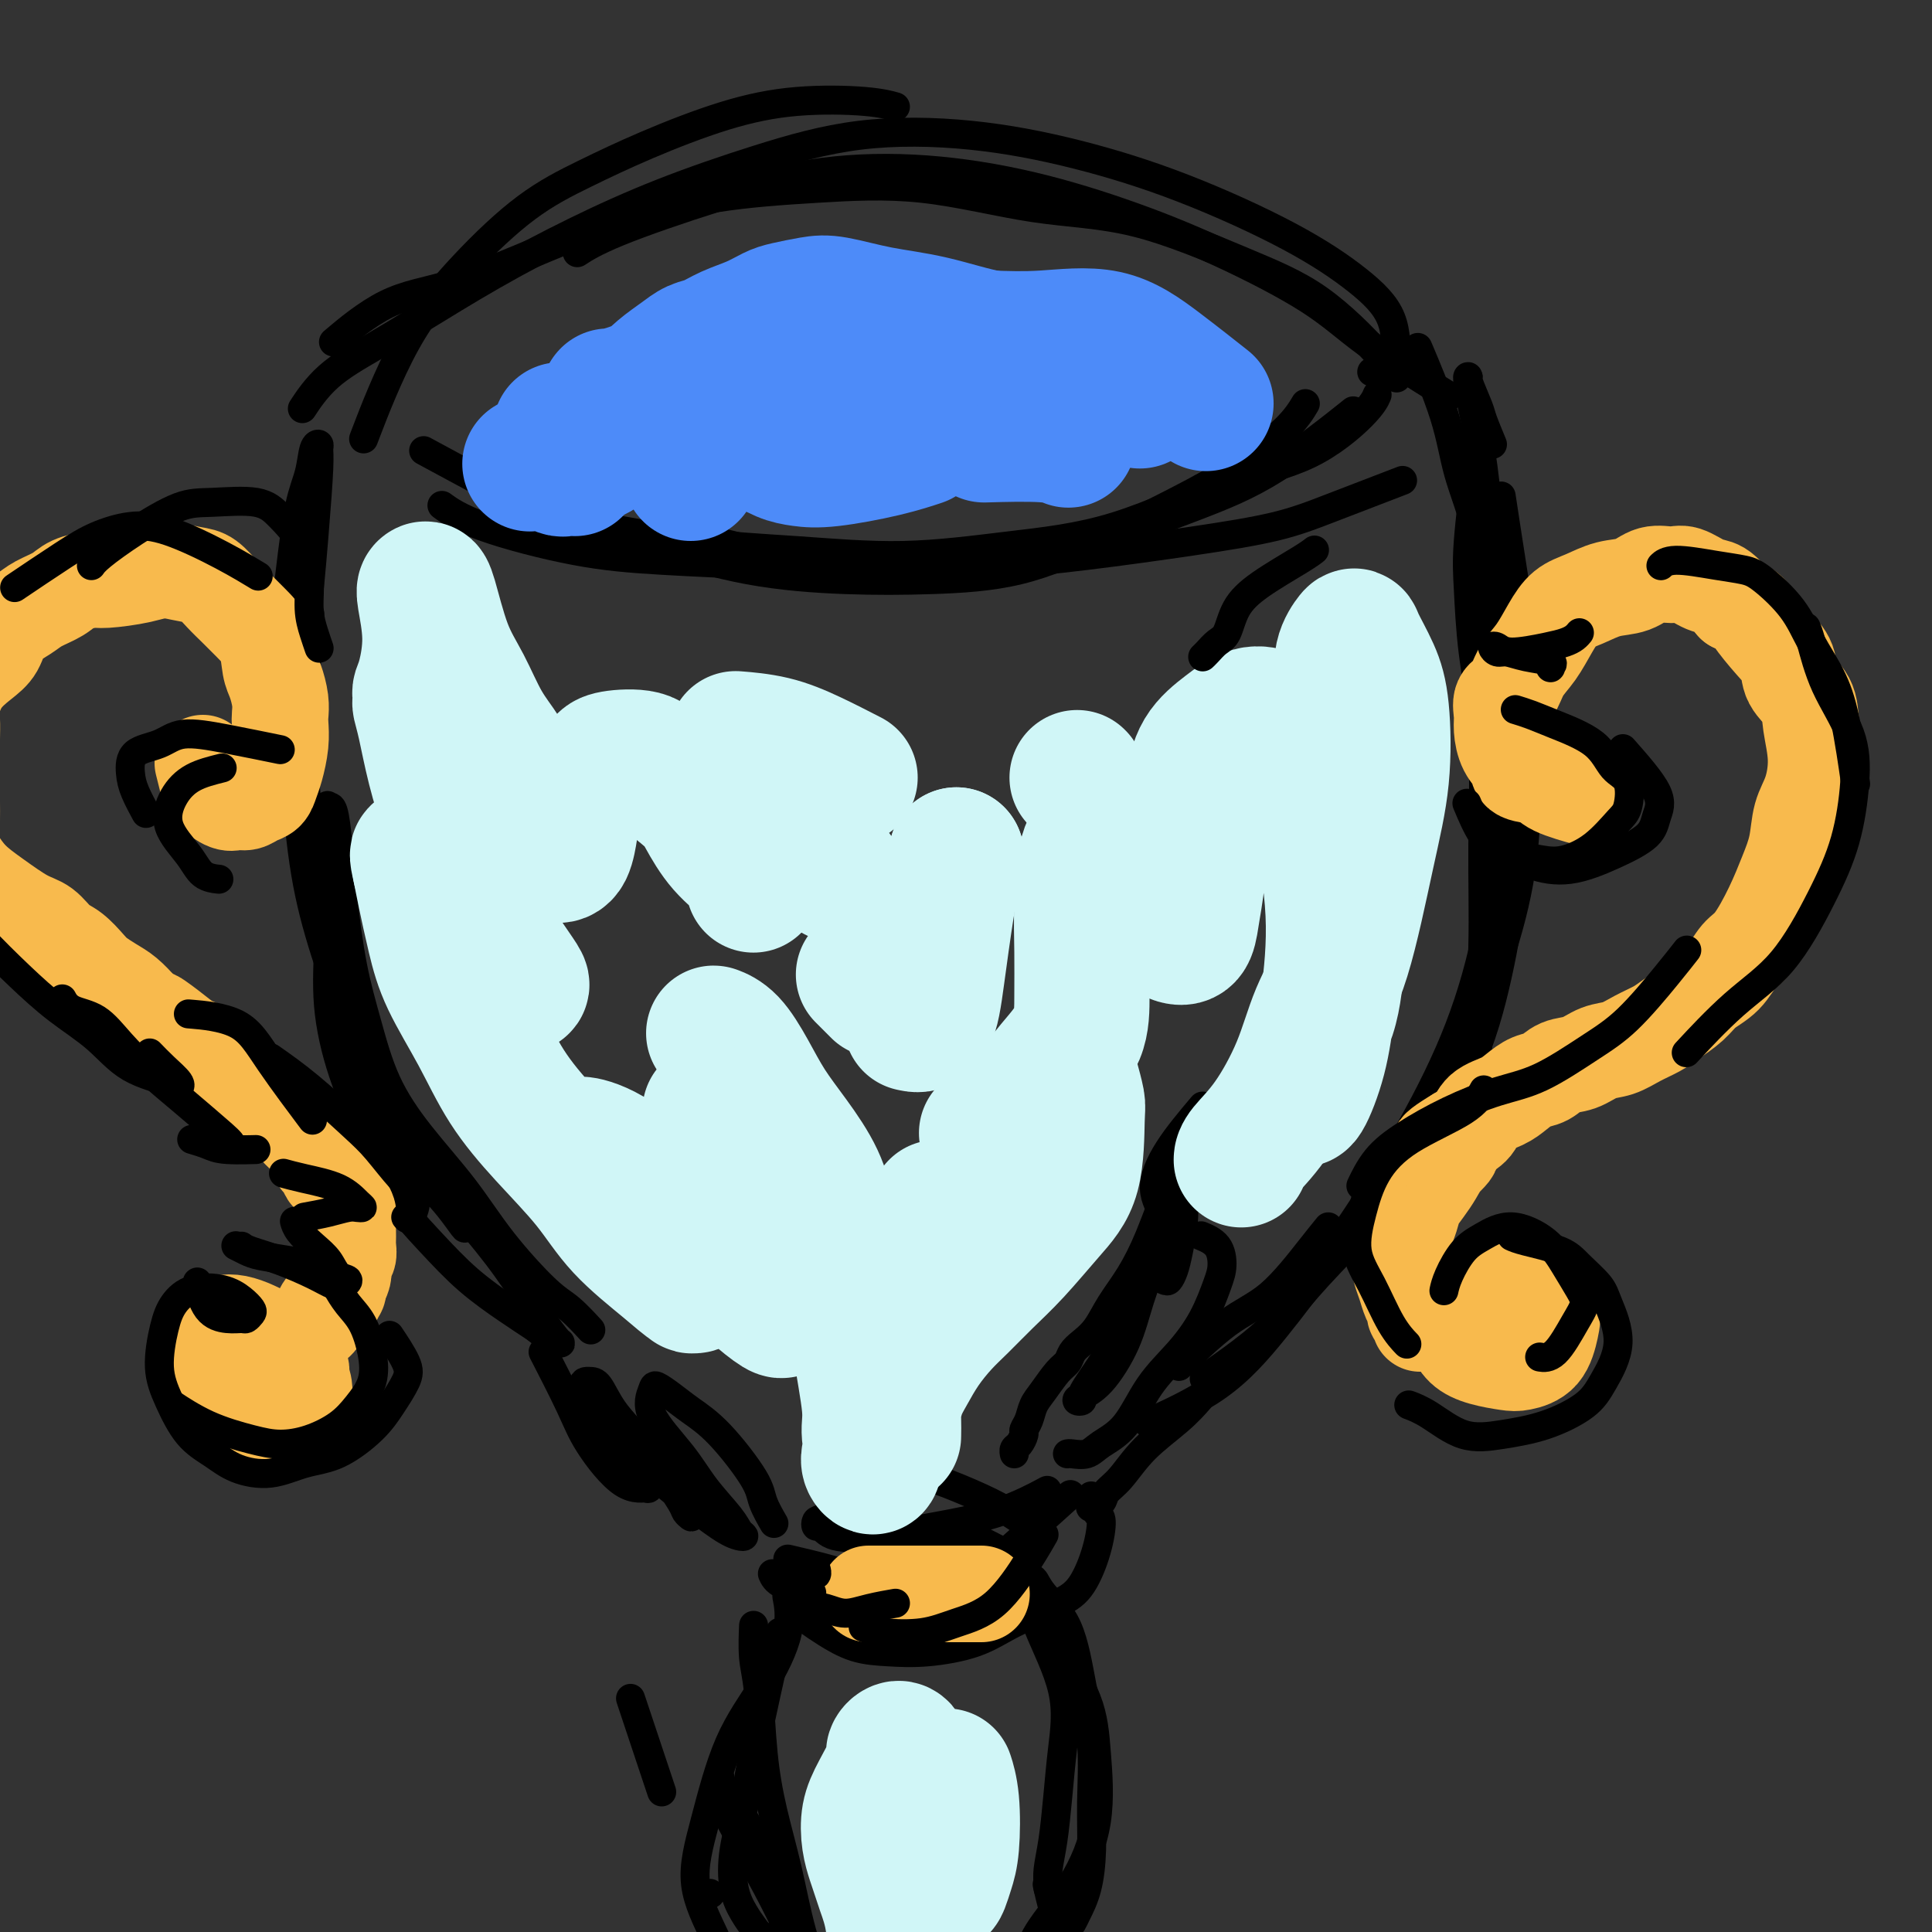
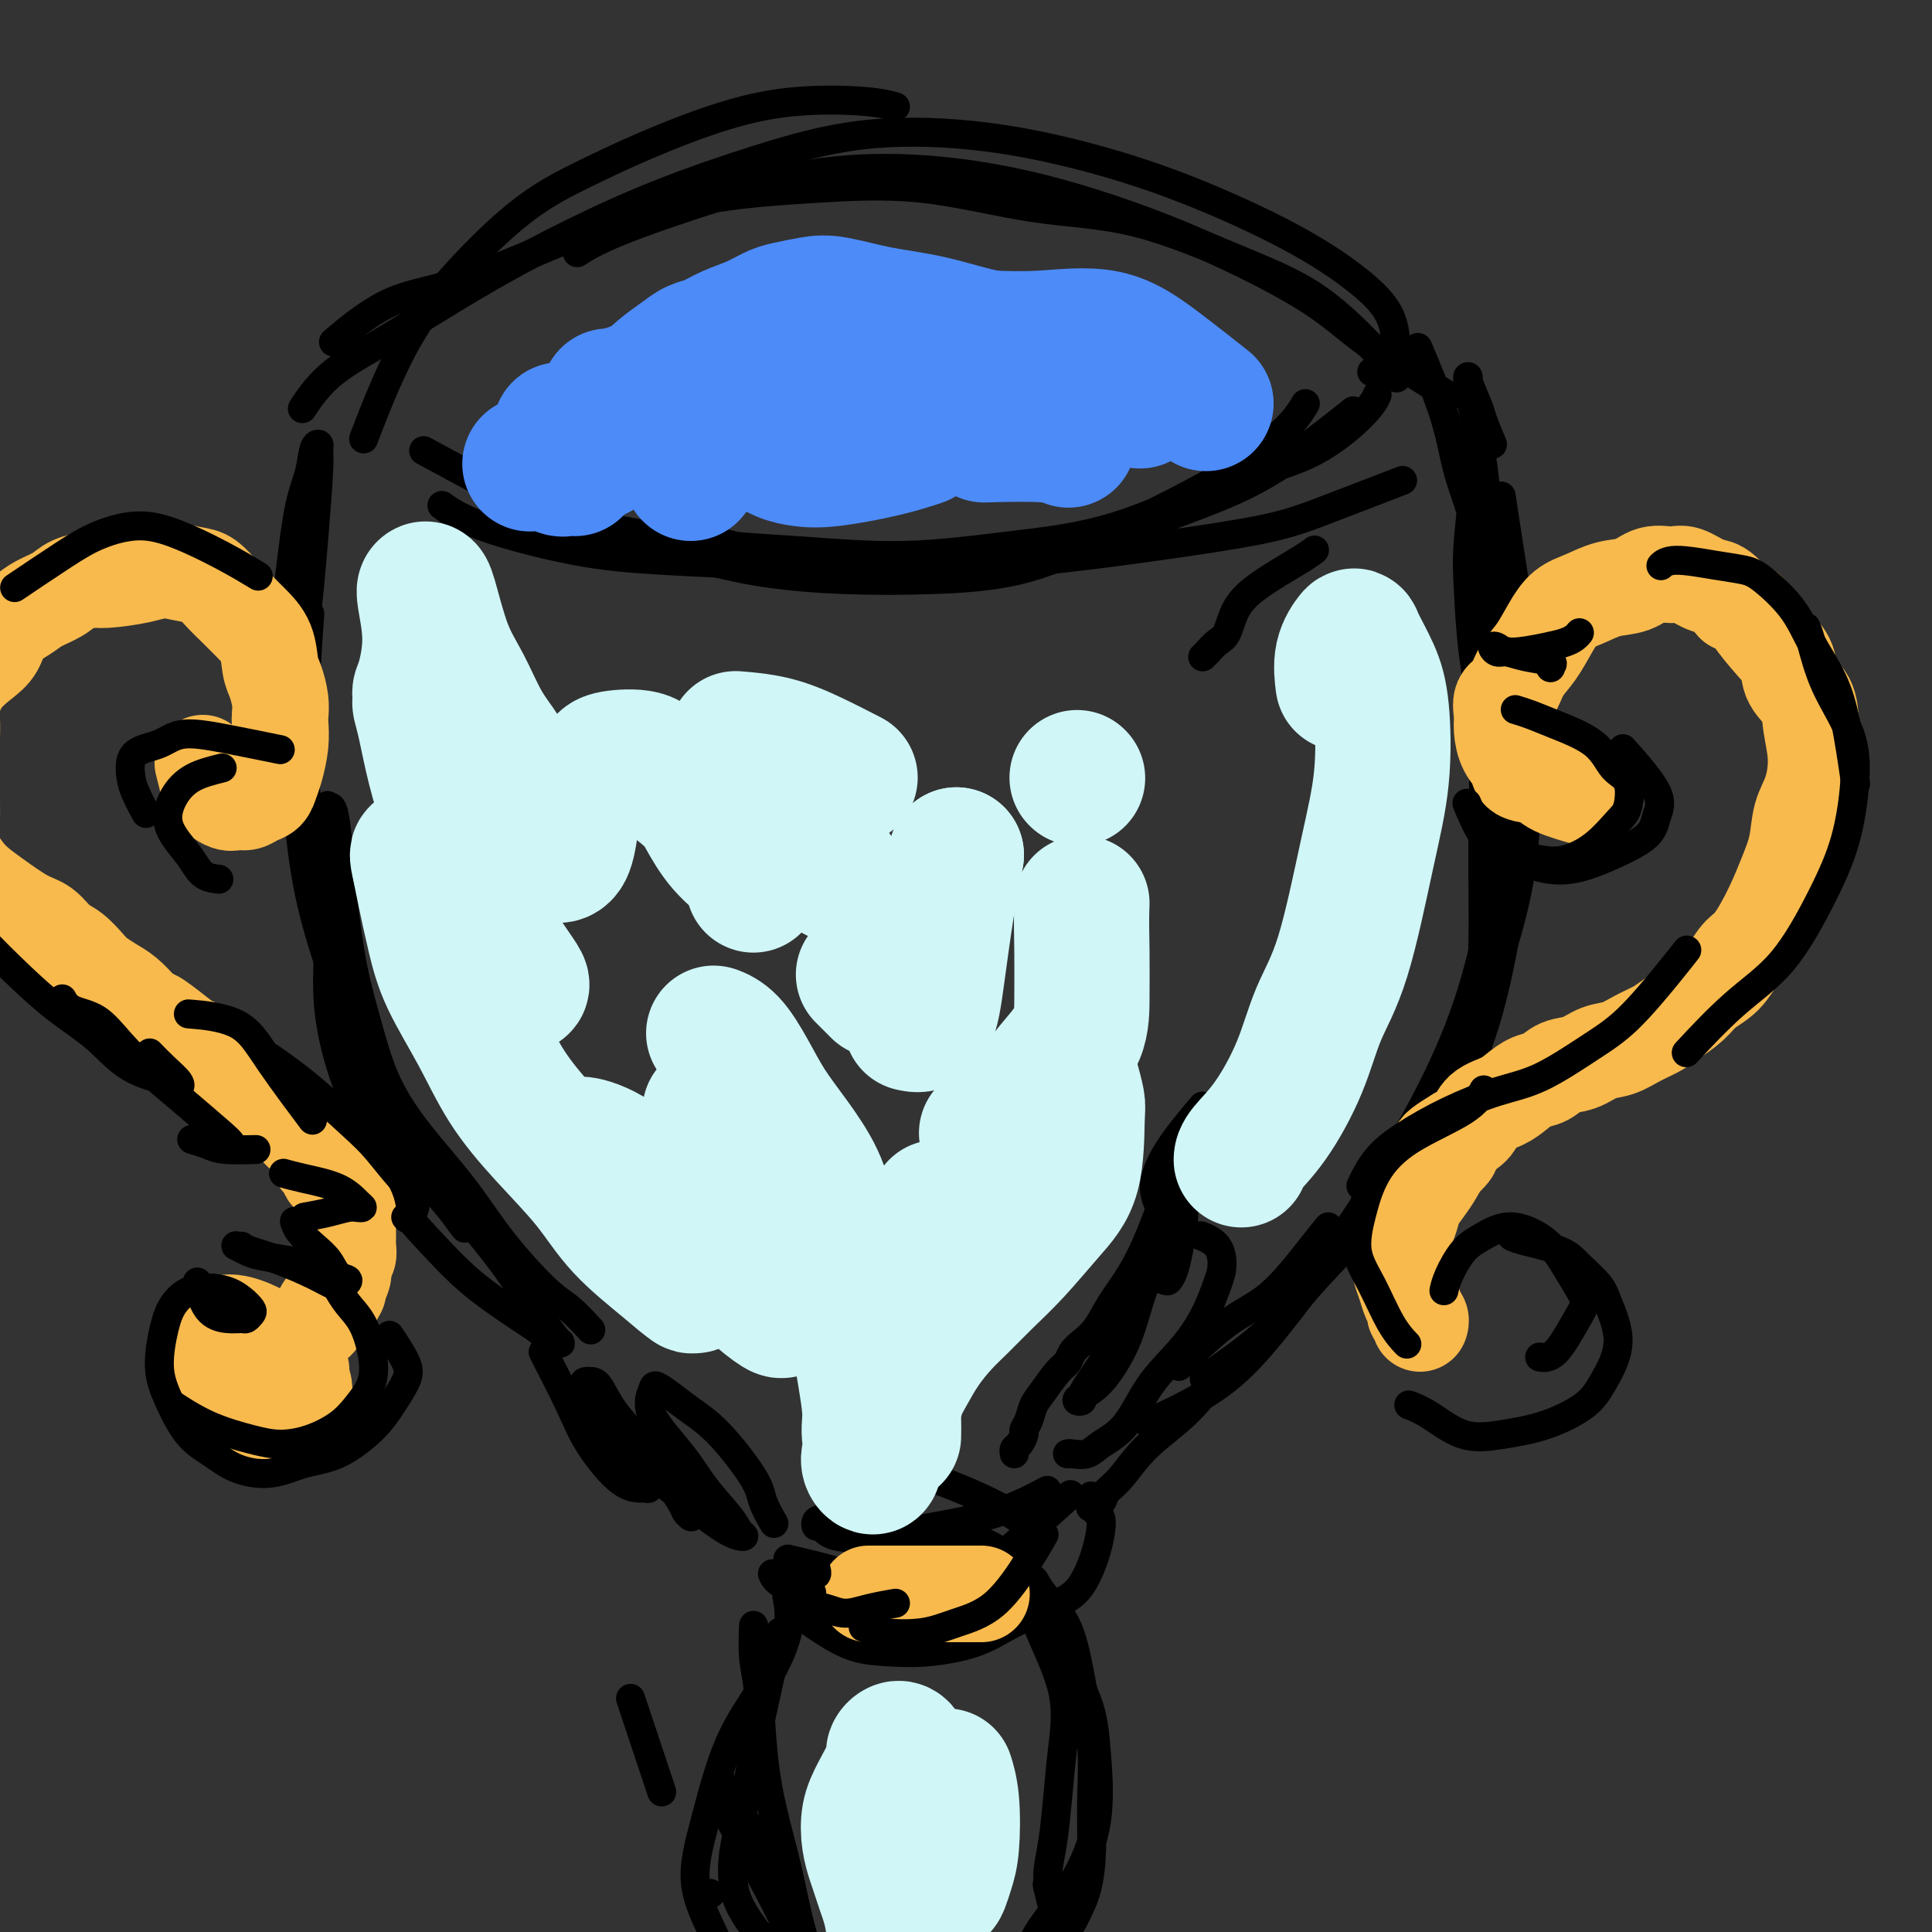
<svg xmlns="http://www.w3.org/2000/svg" viewBox="0 0 400 400" version="1.1">
  <rect x="0" y="0" width="400" height="400" fill="#333333" stroke="none" />
  <g fill="none" stroke="rgb(0,0,0)" stroke-width="6" stroke-linecap="round" stroke-linejoin="round">
    <path d="M306,94c-0.831,6.772 -1.663,13.544 -2,18c-0.337,4.456 -0.180,6.598 0,10c0.180,3.402 0.385,8.066 1,13c0.615,4.934 1.642,10.139 2,17c0.358,6.861 0.048,15.379 0,23c-0.048,7.621 0.165,14.345 0,21c-0.165,6.655 -0.707,13.242 -1,19c-0.293,5.758 -0.336,10.688 -1,15c-0.664,4.312 -1.948,8.007 -4,12c-2.052,3.993 -4.872,8.284 -6,10c-1.128,1.716 -0.564,0.858 0,0" />
    <path d="M294,73c0.135,0.317 0.269,0.633 0,0c-0.269,-0.633 -0.942,-2.216 0,0c0.942,2.216 3.498,8.232 5,13c1.502,4.768 1.951,8.290 3,12c1.049,3.710 2.700,7.610 4,13c1.300,5.390 2.250,12.270 3,19c0.750,6.730 1.300,13.310 2,19c0.700,5.690 1.548,10.490 2,16c0.452,5.510 0.507,11.728 0,18c-0.507,6.272 -1.575,12.597 -3,19c-1.425,6.403 -3.207,12.885 -6,19c-2.793,6.115 -6.596,11.863 -10,17c-3.404,5.137 -6.409,9.665 -10,14c-3.591,4.335 -7.769,8.479 -11,12c-3.231,3.521 -5.516,6.418 -8,9c-2.484,2.582 -5.169,4.849 -8,7c-2.831,2.151 -5.809,4.186 -7,5c-1.191,0.814 -0.596,0.407 0,0" />
    <path d="M305,210c-0.317,0.501 -0.634,1.001 0,0c0.634,-1.001 2.220,-3.504 4,-8c1.780,-4.496 3.753,-10.985 5,-17c1.247,-6.015 1.766,-11.558 2,-18c0.234,-6.442 0.181,-13.784 0,-20c-0.181,-6.216 -0.492,-11.305 -1,-16c-0.508,-4.695 -1.214,-8.995 -2,-14c-0.786,-5.005 -1.653,-10.716 -2,-13c-0.347,-2.284 -0.173,-1.142 0,0" />
    <path d="M309,92c-0.794,-1.917 -1.587,-3.834 -2,-5c-0.413,-1.166 -0.444,-1.582 -1,-3c-0.556,-1.418 -1.635,-3.840 -2,-5c-0.365,-1.160 -0.015,-1.060 0,-1c0.015,0.060 -0.303,0.079 0,2c0.303,1.921 1.229,5.744 2,10c0.771,4.256 1.387,8.947 2,15c0.613,6.053 1.222,13.469 2,21c0.778,7.531 1.726,15.176 2,23c0.274,7.824 -0.126,15.828 -1,24c-0.874,8.172 -2.221,16.512 -4,24c-1.779,7.488 -3.990,14.124 -7,21c-3.010,6.876 -6.819,13.990 -11,21c-4.181,7.010 -8.734,13.914 -13,20c-4.266,6.086 -8.247,11.353 -12,16c-3.753,4.647 -7.280,8.674 -12,12c-4.720,3.326 -10.634,5.950 -13,7c-2.366,1.050 -1.183,0.525 0,0" />
    <path d="M122,275c0.026,0.028 0.052,0.057 0,0c-0.052,-0.057 -0.182,-0.198 0,0c0.182,0.198 0.674,0.736 0,0c-0.674,-0.736 -2.516,-2.744 -4,-4c-1.484,-1.256 -2.609,-1.758 -5,-4c-2.391,-2.242 -6.047,-6.223 -9,-10c-2.953,-3.777 -5.203,-7.350 -8,-11c-2.797,-3.650 -6.139,-7.378 -9,-11c-2.861,-3.622 -5.239,-7.137 -7,-11c-1.761,-3.863 -2.906,-8.072 -4,-12c-1.094,-3.928 -2.139,-7.574 -3,-12c-0.861,-4.426 -1.538,-9.633 -2,-14c-0.462,-4.367 -0.707,-7.893 -1,-11c-0.293,-3.107 -0.632,-5.794 -1,-7c-0.368,-1.206 -0.763,-0.930 -1,-1c-0.237,-0.070 -0.314,-0.486 0,0c0.314,0.486 1.020,1.874 1,5c-0.020,3.126 -0.764,7.990 -1,12c-0.236,4.010 0.036,7.167 0,11c-0.036,3.833 -0.382,8.343 0,13c0.382,4.657 1.491,9.461 3,14c1.509,4.539 3.417,8.811 5,13c1.583,4.189 2.841,8.294 5,12c2.159,3.706 5.218,7.014 8,10c2.782,2.986 5.288,5.650 8,8c2.712,2.350 5.632,4.386 8,6c2.368,1.614 4.184,2.807 6,4" />
    <path d="M111,275c4.248,3.469 3.869,3.142 4,3c0.131,-0.142 0.773,-0.100 1,0c0.227,0.100 0.037,0.259 -1,-1c-1.037,-1.259 -2.923,-3.937 -5,-7c-2.077,-3.063 -4.345,-6.511 -7,-10c-2.655,-3.489 -5.696,-7.020 -9,-11c-3.304,-3.980 -6.872,-8.410 -10,-14c-3.128,-5.590 -5.817,-12.341 -8,-18c-2.183,-5.659 -3.861,-10.226 -6,-16c-2.139,-5.774 -4.739,-12.756 -6,-20c-1.261,-7.244 -1.182,-14.750 -2,-22c-0.818,-7.250 -2.532,-14.244 -3,-21c-0.468,-6.756 0.309,-13.275 1,-19c0.691,-5.725 1.295,-10.656 2,-14c0.705,-3.344 1.510,-5.101 2,-7c0.490,-1.899 0.665,-3.941 1,-5c0.335,-1.059 0.831,-1.135 1,-1c0.169,0.135 0.013,0.483 0,1c-0.013,0.517 0.117,1.204 0,4c-0.117,2.796 -0.483,7.699 -1,14c-0.517,6.301 -1.186,13.998 -2,20c-0.814,6.002 -1.774,10.309 -2,17c-0.226,6.691 0.283,15.767 1,23c0.717,7.233 1.642,12.624 3,18c1.358,5.376 3.148,10.739 5,16c1.852,5.261 3.764,10.422 6,15c2.236,4.578 4.795,8.575 7,12c2.205,3.425 4.055,6.279 6,9c1.945,2.721 3.985,5.310 5,7c1.015,1.690 1.004,2.483 1,3c-0.004,0.517 -0.002,0.759 0,1" />
    <path d="M95,252c2.813,4.840 0.346,0.938 -2,-2c-2.346,-2.938 -4.572,-4.914 -7,-8c-2.428,-3.086 -5.058,-7.281 -7,-12c-1.942,-4.719 -3.196,-9.961 -5,-16c-1.804,-6.039 -4.157,-12.875 -6,-20c-1.843,-7.125 -3.174,-14.539 -4,-22c-0.826,-7.461 -1.145,-14.970 -1,-23c0.145,-8.030 0.756,-16.580 1,-20c0.244,-3.420 0.122,-1.710 0,0" />
    <path d="M289,100c1.207,-0.464 2.415,-0.927 0,0c-2.415,0.927 -8.451,3.246 -13,5c-4.549,1.754 -7.609,2.944 -12,4c-4.391,1.056 -10.112,1.979 -17,3c-6.888,1.021 -14.942,2.140 -22,3c-7.058,0.860 -13.121,1.463 -20,2c-6.879,0.537 -14.576,1.010 -21,1c-6.424,-0.010 -11.576,-0.503 -19,-2c-7.424,-1.497 -17.121,-3.999 -21,-5c-3.879,-1.001 -1.939,-0.500 0,0" />
    <path d="M279,86c0.095,-0.076 0.189,-0.151 0,0c-0.189,0.151 -0.663,0.530 0,0c0.663,-0.530 2.463,-1.968 0,0c-2.463,1.968 -9.187,7.344 -15,11c-5.813,3.656 -10.713,5.593 -17,8c-6.287,2.407 -13.959,5.283 -21,7c-7.041,1.717 -13.449,2.274 -21,3c-7.551,0.726 -16.244,1.619 -24,2c-7.756,0.381 -14.576,0.249 -22,0c-7.424,-0.249 -15.450,-0.614 -22,-1c-6.550,-0.386 -11.622,-0.794 -18,-2c-6.378,-1.206 -14.063,-3.209 -19,-5c-4.937,-1.791 -7.125,-3.369 -8,-4c-0.875,-0.631 -0.438,-0.316 0,0" />
    <path d="M285,82c0.104,-0.241 0.208,-0.483 0,0c-0.208,0.483 -0.729,1.690 -3,4c-2.271,2.310 -6.291,5.724 -11,8c-4.709,2.276 -10.108,3.416 -17,6c-6.892,2.584 -15.279,6.612 -23,9c-7.721,2.388 -14.776,3.137 -22,4c-7.224,0.863 -14.615,1.842 -22,2c-7.385,0.158 -14.763,-0.504 -22,-1c-7.237,-0.496 -14.333,-0.826 -23,-2c-8.667,-1.174 -18.905,-3.193 -23,-4c-4.095,-0.807 -2.048,-0.404 0,0" />
    <path d="M270,84c0.230,-0.387 0.461,-0.774 0,0c-0.461,0.774 -1.612,2.708 -4,5c-2.388,2.292 -6.013,4.943 -9,7c-2.987,2.057 -5.335,3.519 -10,6c-4.665,2.481 -11.648,5.982 -18,9c-6.352,3.018 -12.073,5.554 -18,7c-5.927,1.446 -12.060,1.803 -18,2c-5.940,0.197 -11.687,0.233 -18,0c-6.313,-0.233 -13.193,-0.736 -20,-2c-6.807,-1.264 -13.542,-3.289 -20,-5c-6.458,-1.711 -12.638,-3.108 -18,-5c-5.362,-1.892 -9.905,-4.279 -15,-7c-5.095,-2.721 -10.741,-5.778 -13,-7c-2.259,-1.222 -1.129,-0.611 0,0" />
    <path d="M300,82c-6.276,-3.880 -12.551,-7.759 -17,-11c-4.449,-3.241 -7.071,-5.843 -12,-9c-4.929,-3.157 -12.164,-6.870 -19,-10c-6.836,-3.130 -13.271,-5.677 -20,-8c-6.729,-2.323 -13.750,-4.422 -21,-6c-7.250,-1.578 -14.728,-2.636 -22,-3c-7.272,-0.364 -14.338,-0.034 -21,1c-6.662,1.034 -12.920,2.772 -20,5c-7.080,2.228 -14.983,4.946 -20,7c-5.017,2.054 -7.148,3.444 -8,4c-0.852,0.556 -0.426,0.278 0,0" />
    <path d="M289,78c0.013,0.020 0.026,0.040 0,0c-0.026,-0.040 -0.091,-0.141 0,0c0.091,0.141 0.337,0.525 0,0c-0.337,-0.525 -1.256,-1.958 -4,-5c-2.744,-3.042 -7.311,-7.691 -12,-11c-4.689,-3.309 -9.500,-5.276 -16,-8c-6.500,-2.724 -14.688,-6.204 -22,-8c-7.312,-1.796 -13.746,-1.908 -21,-3c-7.254,-1.092 -15.328,-3.165 -23,-4c-7.672,-0.835 -14.942,-0.431 -22,0c-7.058,0.431 -13.905,0.890 -21,2c-7.095,1.110 -14.438,2.869 -21,5c-6.562,2.131 -12.341,4.632 -18,7c-5.659,2.368 -11.197,4.604 -16,6c-4.803,1.396 -8.870,1.953 -13,4c-4.130,2.047 -8.323,5.585 -10,7c-1.677,1.415 -0.839,0.708 0,0" />
    <path d="M284,77c0.650,0.116 1.299,0.231 2,0c0.701,-0.231 1.453,-0.810 2,-1c0.547,-0.190 0.889,0.008 1,0c0.111,-0.008 -0.010,-0.222 0,-2c0.010,-1.778 0.152,-5.118 -1,-8c-1.152,-2.882 -3.598,-5.304 -7,-8c-3.402,-2.696 -7.761,-5.664 -14,-9c-6.239,-3.336 -14.357,-7.038 -22,-10c-7.643,-2.962 -14.812,-5.184 -22,-7c-7.188,-1.816 -14.396,-3.228 -22,-4c-7.604,-0.772 -15.604,-0.906 -23,0c-7.396,0.906 -14.187,2.853 -21,5c-6.813,2.147 -13.648,4.495 -20,7c-6.352,2.505 -12.221,5.167 -18,8c-5.779,2.833 -11.469,5.835 -17,9c-5.531,3.165 -10.905,6.492 -15,9c-4.095,2.508 -6.912,4.198 -10,6c-3.088,1.802 -6.447,3.716 -9,6c-2.553,2.284 -4.301,4.938 -5,6c-0.699,1.062 -0.350,0.531 0,0" />
    <path d="M185,22c0.348,0.099 0.696,0.198 0,0c-0.696,-0.198 -2.435,-0.694 -6,-1c-3.565,-0.306 -8.954,-0.422 -14,0c-5.046,0.422 -9.748,1.383 -15,3c-5.252,1.617 -11.055,3.890 -16,6c-4.945,2.110 -9.032,4.057 -13,6c-3.968,1.943 -7.817,3.883 -12,7c-4.183,3.117 -8.698,7.413 -13,12c-4.302,4.587 -8.389,9.466 -12,16c-3.611,6.534 -6.746,14.724 -8,18c-1.254,3.276 -0.627,1.638 0,0" />
    <path d="M216,309c0.704,-0.377 1.409,-0.754 0,0c-1.409,0.754 -4.930,2.639 -9,4c-4.070,1.361 -8.688,2.198 -13,3c-4.312,0.802 -8.319,1.570 -12,2c-3.681,0.430 -7.037,0.521 -9,0c-1.963,-0.521 -2.534,-1.653 -3,-2c-0.466,-0.347 -0.828,0.091 -1,0c-0.172,-0.091 -0.155,-0.710 0,-1c0.155,-0.290 0.450,-0.252 2,-1c1.550,-0.748 4.357,-2.284 8,-3c3.643,-0.716 8.122,-0.613 9,-2c0.878,-1.387 -1.845,-4.264 1,-4c2.845,0.264 11.258,3.669 16,6c4.742,2.331 5.813,3.588 7,4c1.187,0.412 2.491,-0.022 3,0c0.509,0.022 0.222,0.501 0,1c-0.222,0.499 -0.377,1.018 -1,2c-0.623,0.982 -1.712,2.427 -4,3c-2.288,0.573 -5.776,0.274 -9,0c-3.224,-0.274 -6.184,-0.522 -9,-1c-2.816,-0.478 -5.490,-1.186 -8,-2c-2.510,-0.814 -4.858,-1.735 -6,-2c-1.142,-0.265 -1.080,0.125 -1,0c0.080,-0.125 0.176,-0.765 1,-1c0.824,-0.235 2.376,-0.063 4,0c1.624,0.063 3.321,0.018 4,0c0.679,-0.018 0.339,-0.009 0,0" />
    <path d="M195,316c0.610,-0.126 1.220,-0.253 4,1c2.780,1.253 7.729,3.884 10,5c2.271,1.116 1.864,0.715 2,1c0.136,0.285 0.817,1.255 1,2c0.183,0.745 -0.131,1.265 -1,2c-0.869,0.735 -2.293,1.684 -5,2c-2.707,0.316 -6.699,0.000 -10,0c-3.301,-0.000 -5.912,0.315 -9,0c-3.088,-0.315 -6.652,-1.260 -9,-2c-2.348,-0.740 -3.478,-1.276 -6,-2c-2.522,-0.724 -6.435,-1.635 -8,-2c-1.565,-0.365 -0.783,-0.182 0,0" />
    <path d="M221,310c0.004,-0.003 0.007,-0.007 0,0c-0.007,0.007 -0.026,0.023 0,0c0.026,-0.023 0.095,-0.086 0,0c-0.095,0.086 -0.355,0.321 0,0c0.355,-0.321 1.324,-1.197 0,0c-1.324,1.197 -4.943,4.469 -10,9c-5.057,4.531 -11.554,10.323 -16,13c-4.446,2.677 -6.841,2.241 -10,2c-3.159,-0.241 -7.081,-0.285 -10,-1c-2.919,-0.715 -4.834,-2.099 -7,-3c-2.166,-0.901 -4.583,-1.320 -6,-2c-1.417,-0.680 -1.833,-1.623 -2,-2c-0.167,-0.377 -0.083,-0.189 0,0" />
    <path d="M226,310c0.021,0.084 0.043,0.169 0,0c-0.043,-0.169 -0.149,-0.590 0,0c0.149,0.590 0.554,2.191 1,3c0.446,0.809 0.932,0.827 1,2c0.068,1.173 -0.283,3.500 -1,6c-0.717,2.500 -1.799,5.171 -3,7c-1.201,1.829 -2.521,2.816 -5,4c-2.479,1.184 -6.118,2.565 -9,4c-2.882,1.435 -5.009,2.925 -8,4c-2.991,1.075 -6.847,1.734 -10,2c-3.153,0.266 -5.602,0.137 -8,0c-2.398,-0.137 -4.746,-0.284 -7,-1c-2.254,-0.716 -4.415,-2.000 -6,-3c-1.585,-1.000 -2.596,-1.714 -3,-2c-0.404,-0.286 -0.202,-0.143 0,0" />
    <path d="M213,330c-0.077,-0.478 -0.153,-0.957 0,0c0.153,0.957 0.536,3.349 2,7c1.464,3.651 4.010,8.560 5,13c0.990,4.440 0.423,8.412 0,12c-0.423,3.588 -0.702,6.793 -1,10c-0.298,3.207 -0.616,6.414 -1,9c-0.384,2.586 -0.835,4.549 -1,6c-0.165,1.451 -0.044,2.389 0,3c0.044,0.611 0.012,0.895 0,1c-0.012,0.105 -0.003,0.030 0,0c0.003,-0.030 0.002,-0.015 0,0" />
    <path d="M213,333c-0.006,-0.924 -0.013,-1.849 0,-3c0.013,-1.151 0.044,-2.530 0,-3c-0.044,-0.470 -0.164,-0.031 0,0c0.164,0.031 0.612,-0.346 1,0c0.388,0.346 0.717,1.414 2,3c1.283,1.586 3.521,3.688 5,7c1.479,3.312 2.198,7.834 3,12c0.802,4.166 1.686,7.977 2,12c0.314,4.023 0.056,8.258 0,12c-0.056,3.742 0.088,6.992 0,10c-0.088,3.008 -0.407,5.776 -1,8c-0.593,2.224 -1.459,3.905 -2,5c-0.541,1.095 -0.758,1.606 -1,2c-0.242,0.394 -0.508,0.673 -1,1c-0.492,0.327 -1.209,0.704 -2,-1c-0.791,-1.704 -1.654,-5.487 -2,-7c-0.346,-1.513 -0.173,-0.757 0,0" />
    <path d="M215,335c0.076,0.110 0.153,0.220 0,0c-0.153,-0.220 -0.535,-0.771 0,0c0.535,0.771 1.987,2.862 4,6c2.013,3.138 4.585,7.321 6,11c1.415,3.679 1.671,6.853 2,11c0.329,4.147 0.729,9.266 0,14c-0.729,4.734 -2.587,9.083 -5,13c-2.413,3.917 -5.380,7.401 -7,10c-1.620,2.599 -1.891,4.314 -2,5c-0.109,0.686 -0.054,0.343 0,0" />
    <path d="M161,340c0.037,-0.167 0.075,-0.334 0,0c-0.075,0.334 -0.262,1.171 0,0c0.262,-1.171 0.972,-4.348 0,0c-0.972,4.348 -3.628,16.221 -5,23c-1.372,6.779 -1.462,8.463 -2,11c-0.538,2.537 -1.526,5.927 -2,9c-0.474,3.073 -0.435,5.829 0,8c0.435,2.171 1.266,3.759 2,5c0.734,1.241 1.372,2.137 2,3c0.628,0.863 1.246,1.694 2,2c0.754,0.306 1.644,0.087 2,0c0.356,-0.087 0.178,-0.044 0,0" />
    <path d="M163,331c-0.007,-0.038 -0.015,-0.076 0,0c0.015,0.076 0.052,0.265 0,0c-0.052,-0.265 -0.194,-0.985 0,0c0.194,0.985 0.725,3.676 0,7c-0.725,3.324 -2.704,7.281 -5,11c-2.296,3.719 -4.908,7.199 -7,12c-2.092,4.801 -3.662,10.921 -5,16c-1.338,5.079 -2.443,9.115 -2,13c0.443,3.885 2.433,7.617 4,11c1.567,3.383 2.711,6.416 4,9c1.289,2.584 2.724,4.720 4,6c1.276,1.280 2.394,1.704 3,2c0.606,0.296 0.702,0.464 1,0c0.298,-0.464 0.800,-1.561 1,-2c0.200,-0.439 0.100,-0.219 0,0" />
    <path d="M156,337c-0.000,0.011 -0.001,0.021 0,0c0.001,-0.021 0.003,-0.074 0,0c-0.003,0.074 -0.013,0.276 0,0c0.013,-0.276 0.047,-1.030 0,0c-0.047,1.030 -0.175,3.844 0,6c0.175,2.156 0.654,3.653 1,7c0.346,3.347 0.560,8.542 1,13c0.440,4.458 1.107,8.177 2,12c0.893,3.823 2.011,7.749 3,12c0.989,4.251 1.848,8.829 3,13c1.152,4.171 2.596,7.937 4,11c1.404,3.063 2.769,5.423 4,7c1.231,1.577 2.330,2.371 3,3c0.670,0.629 0.911,1.092 1,1c0.089,-0.092 0.025,-0.741 0,-1c-0.025,-0.259 -0.013,-0.130 0,0" />
    <path d="M166,403c-1.682,-4.048 -3.364,-8.095 -5,-12c-1.636,-3.905 -3.227,-7.666 -5,-11c-1.773,-3.334 -3.729,-6.241 -5,-8c-1.271,-1.759 -1.856,-2.369 -2,-3c-0.144,-0.631 0.155,-1.284 0,-1c-0.155,0.284 -0.763,1.505 0,4c0.763,2.495 2.899,6.263 5,10c2.101,3.737 4.169,7.443 6,11c1.831,3.557 3.425,6.963 5,10c1.575,3.037 3.129,5.703 4,8c0.871,2.297 1.058,4.224 1,5c-0.058,0.776 -0.362,0.401 -1,0c-0.638,-0.401 -1.611,-0.829 -2,-1c-0.389,-0.171 -0.195,-0.086 0,0" />
    <path d="M147,392c0.000,0.000 0.100,0.100 0.1,0.1" />
    <path d="M137,371c-0.400,-1.200 -0.800,-2.400 -2,-6c-1.200,-3.600 -3.200,-9.600 -4,-12c-0.800,-2.400 -0.400,-1.200 0,0" />
    <path d="M160,315c0.212,0.365 0.423,0.730 0,0c-0.423,-0.730 -1.481,-2.555 -2,-4c-0.519,-1.445 -0.500,-2.510 -2,-5c-1.500,-2.490 -4.520,-6.404 -7,-9c-2.480,-2.596 -4.421,-3.874 -6,-5c-1.579,-1.126 -2.797,-2.099 -4,-3c-1.203,-0.901 -2.393,-1.731 -3,-2c-0.607,-0.269 -0.633,0.021 -1,1c-0.367,0.979 -1.077,2.647 0,5c1.077,2.353 3.939,5.390 6,8c2.061,2.610 3.321,4.791 5,7c1.679,2.209 3.776,4.446 5,6c1.224,1.554 1.575,2.426 2,3c0.425,0.574 0.925,0.850 1,1c0.075,0.150 -0.276,0.174 -1,0c-0.724,-0.174 -1.823,-0.547 -4,-2c-2.177,-1.453 -5.432,-3.987 -8,-6c-2.568,-2.013 -4.450,-3.505 -6,-5c-1.550,-1.495 -2.770,-2.992 -4,-4c-1.230,-1.008 -2.470,-1.528 -3,-2c-0.530,-0.472 -0.349,-0.897 0,-1c0.349,-0.103 0.865,0.117 2,1c1.135,0.883 2.889,2.430 5,4c2.111,1.570 4.579,3.164 6,5c1.421,1.836 1.795,3.915 2,5c0.205,1.085 0.240,1.178 0,1c-0.240,-0.178 -0.757,-0.625 -1,-1c-0.243,-0.375 -0.212,-0.679 -1,-2c-0.788,-1.321 -2.394,-3.661 -4,-6" />
    <path d="M137,305c-1.799,-2.536 -3.298,-4.876 -5,-7c-1.702,-2.124 -3.608,-4.032 -5,-6c-1.392,-1.968 -2.271,-3.996 -3,-5c-0.729,-1.004 -1.308,-0.982 -2,-1c-0.692,-0.018 -1.496,-0.074 -1,1c0.496,1.074 2.294,3.278 4,6c1.706,2.722 3.320,5.962 5,8c1.680,2.038 3.425,2.875 4,4c0.575,1.125 -0.020,2.537 0,3c0.020,0.463 0.656,-0.025 0,0c-0.656,0.025 -2.604,0.562 -5,-1c-2.396,-1.562 -5.240,-5.223 -7,-8c-1.760,-2.777 -2.435,-4.671 -4,-8c-1.565,-3.329 -4.018,-8.094 -5,-10c-0.982,-1.906 -0.491,-0.953 0,0" />
    <path d="M275,254c-0.986,1.212 -1.971,2.424 -4,5c-2.029,2.576 -5.100,6.515 -8,9c-2.900,2.485 -5.627,3.515 -9,6c-3.373,2.485 -7.392,6.424 -9,8c-1.608,1.576 -0.804,0.788 0,0" />
    <path d="M226,312c0.000,0.000 0.100,0.100 0.1,0.1" />
    <path d="M226,312c-0.213,0.067 -0.426,0.134 0,0c0.426,-0.134 1.492,-0.467 2,-1c0.508,-0.533 0.459,-1.264 1,-2c0.541,-0.736 1.673,-1.476 3,-3c1.327,-1.524 2.851,-3.831 5,-6c2.149,-2.169 4.925,-4.199 7,-6c2.075,-1.801 3.450,-3.372 4,-4c0.550,-0.628 0.275,-0.314 0,0" />
    <path d="M221,301c0.141,-0.042 0.283,-0.085 1,0c0.717,0.085 2.011,0.296 3,0c0.989,-0.296 1.675,-1.101 3,-2c1.325,-0.899 3.290,-1.893 5,-4c1.710,-2.107 3.166,-5.329 5,-8c1.834,-2.671 4.046,-4.792 6,-7c1.954,-2.208 3.651,-4.504 5,-7c1.349,-2.496 2.350,-5.191 3,-7c0.650,-1.809 0.947,-2.732 1,-4c0.053,-1.268 -0.140,-2.880 -1,-4c-0.860,-1.120 -2.389,-1.749 -3,-2c-0.611,-0.251 -0.306,-0.126 0,0" />
    <path d="M238,263c0.220,0.320 0.440,0.640 1,1c0.560,0.360 1.460,0.760 2,1c0.540,0.240 0.719,0.320 1,0c0.281,-0.320 0.664,-1.039 1,-2c0.336,-0.961 0.626,-2.165 1,-4c0.374,-1.835 0.831,-4.302 1,-6c0.169,-1.698 0.048,-2.628 0,-3c-0.048,-0.372 -0.024,-0.186 0,0" />
    <path d="M249,229c-2.564,3.041 -5.128,6.083 -7,9c-1.872,2.917 -3.051,5.711 -3,8c0.051,2.289 1.331,4.073 2,6c0.669,1.927 0.728,3.995 0,6c-0.728,2.005 -2.244,3.946 -3,5c-0.756,1.054 -0.754,1.221 -1,2c-0.246,0.779 -0.741,2.169 -1,3c-0.259,0.831 -0.282,1.104 -1,2c-0.718,0.896 -2.130,2.415 -3,4c-0.870,1.585 -1.199,3.237 -2,5c-0.801,1.763 -2.075,3.636 -3,5c-0.925,1.364 -1.501,2.220 -2,3c-0.499,0.780 -0.922,1.486 -1,2c-0.078,0.514 0.188,0.836 0,1c-0.188,0.164 -0.830,0.168 -1,0c-0.170,-0.168 0.132,-0.509 1,-1c0.868,-0.491 2.301,-1.132 4,-3c1.699,-1.868 3.662,-4.962 5,-8c1.338,-3.038 2.051,-6.020 3,-9c0.949,-2.980 2.136,-5.959 3,-9c0.864,-3.041 1.407,-6.145 2,-9c0.593,-2.855 1.237,-5.461 2,-8c0.763,-2.539 1.647,-5.011 2,-6c0.353,-0.989 0.177,-0.494 0,0" />
    <path d="M249,230c-0.911,2.724 -1.822,5.448 -3,8c-1.178,2.552 -2.622,4.931 -4,8c-1.378,3.069 -2.690,6.828 -4,10c-1.310,3.172 -2.617,5.756 -4,8c-1.383,2.244 -2.842,4.149 -4,6c-1.158,1.851 -2.014,3.649 -3,5c-0.986,1.351 -2.102,2.256 -3,3c-0.898,0.744 -1.578,1.329 -2,2c-0.422,0.671 -0.585,1.429 -1,2c-0.415,0.571 -1.082,0.955 -2,2c-0.918,1.045 -2.088,2.751 -3,4c-0.912,1.249 -1.568,2.040 -2,3c-0.432,0.960 -0.641,2.088 -1,3c-0.359,0.912 -0.867,1.607 -1,2c-0.133,0.393 0.108,0.484 0,1c-0.108,0.516 -0.565,1.458 -1,2c-0.435,0.542 -0.848,0.684 -1,1c-0.152,0.316 -0.043,0.804 0,1c0.043,0.196 0.022,0.098 0,0" />
  </g>
  <g fill="none" stroke="rgb(208,246,247)" stroke-width="28" stroke-linecap="round" stroke-linejoin="round">
    <path d="M257,240c-0.004,0.114 -0.008,0.228 0,0c0.008,-0.228 0.027,-0.799 1,-2c0.973,-1.201 2.900,-3.032 5,-6c2.100,-2.968 4.374,-7.073 6,-11c1.626,-3.927 2.605,-7.676 4,-11c1.395,-3.324 3.206,-6.225 5,-12c1.794,-5.775 3.570,-14.426 5,-21c1.430,-6.574 2.515,-11.071 3,-16c0.485,-4.929 0.371,-10.291 0,-14c-0.371,-3.709 -1.000,-5.763 -2,-8c-1.000,-2.237 -2.373,-4.655 -3,-6c-0.627,-1.345 -0.508,-1.618 -1,-1c-0.492,0.618 -1.594,2.128 -2,4c-0.406,1.872 -0.116,4.106 0,5c0.116,0.894 0.058,0.447 0,0" />
-     <path d="M279,160c0.015,2.022 0.029,4.044 0,6c-0.029,1.956 -0.103,3.845 0,7c0.103,3.155 0.381,7.574 0,12c-0.381,4.426 -1.423,8.859 -2,13c-0.577,4.141 -0.689,7.991 -2,12c-1.311,4.009 -3.820,8.177 -5,11c-1.180,2.823 -1.032,4.301 -1,5c0.032,0.699 -0.052,0.618 0,1c0.052,0.382 0.240,1.227 1,0c0.760,-1.227 2.091,-4.525 3,-8c0.909,-3.475 1.395,-7.127 2,-12c0.605,-4.873 1.328,-10.968 1,-18c-0.328,-7.032 -1.706,-15.001 -3,-21c-1.294,-5.999 -2.503,-10.029 -4,-13c-1.497,-2.971 -3.280,-4.884 -5,-6c-1.720,-1.116 -3.376,-1.436 -5,-1c-1.624,0.436 -3.215,1.628 -5,3c-1.785,1.372 -3.763,2.925 -5,5c-1.237,2.075 -1.731,4.671 -2,7c-0.269,2.329 -0.311,4.390 0,7c0.311,2.610 0.977,5.767 1,9c0.023,3.233 -0.596,6.541 -1,9c-0.404,2.459 -0.593,4.068 -1,5c-0.407,0.932 -1.033,1.185 -2,1c-0.967,-0.185 -2.274,-0.809 -4,-3c-1.726,-2.191 -3.870,-5.949 -5,-9c-1.130,-3.051 -1.245,-5.395 -2,-7c-0.755,-1.605 -2.151,-2.471 -3,-3c-0.849,-0.529 -1.152,-0.719 -2,0c-0.848,0.719 -2.242,2.348 -3,5c-0.758,2.652 -0.879,6.326 -1,10" />
    <path d="M224,187c-0.154,3.372 -0.039,6.801 0,10c0.039,3.199 0.002,6.168 0,9c-0.002,2.832 0.030,5.527 -1,8c-1.030,2.473 -3.121,4.725 -5,7c-1.879,2.275 -3.544,4.574 -6,7c-2.456,2.426 -5.702,4.979 -7,6c-1.298,1.021 -0.649,0.511 0,0" />
    <path d="M194,250c-0.418,0.800 -0.836,1.600 -1,3c-0.164,1.400 -0.075,3.400 0,5c0.075,1.600 0.136,2.800 0,5c-0.136,2.200 -0.467,5.398 -1,8c-0.533,2.602 -1.267,4.606 -2,6c-0.733,1.394 -1.464,2.178 -2,3c-0.536,0.822 -0.875,1.683 -1,2c-0.125,0.317 -0.036,0.091 0,0c0.036,-0.091 0.018,-0.045 0,0" />
    <path d="M222,224c-0.113,-0.408 -0.225,-0.815 0,0c0.225,0.815 0.789,2.853 1,4c0.211,1.147 0.070,1.404 0,4c-0.070,2.596 -0.069,7.531 -1,11c-0.931,3.469 -2.793,5.473 -5,8c-2.207,2.527 -4.758,5.578 -7,8c-2.242,2.422 -4.176,4.216 -6,6c-1.824,1.784 -3.539,3.557 -5,5c-1.461,1.443 -2.668,2.554 -4,4c-1.332,1.446 -2.788,3.225 -4,5c-1.212,1.775 -2.181,3.544 -3,5c-0.819,1.456 -1.487,2.597 -2,4c-0.513,1.403 -0.869,3.067 -1,4c-0.131,0.933 -0.035,1.136 0,2c0.035,0.864 0.010,2.390 0,3c-0.010,0.610 -0.005,0.305 0,0" />
    <path d="M180,301c-0.147,0.689 -0.295,1.378 0,2c0.295,0.622 1.031,1.177 1,0c-0.031,-1.177 -0.830,-4.087 -1,-6c-0.170,-1.913 0.291,-2.830 0,-6c-0.291,-3.170 -1.332,-8.593 -2,-13c-0.668,-4.407 -0.961,-7.797 -2,-12c-1.039,-4.203 -2.822,-9.220 -4,-13c-1.178,-3.780 -1.749,-6.322 -3,-9c-1.251,-2.678 -3.180,-5.492 -5,-8c-1.820,-2.508 -3.531,-4.711 -5,-7c-1.469,-2.289 -2.695,-4.666 -4,-7c-1.305,-2.334 -2.690,-4.626 -4,-6c-1.310,-1.374 -2.545,-1.832 -3,-2c-0.455,-0.168 -0.130,-0.048 0,0c0.130,0.048 0.065,0.024 0,0" />
    <path d="M147,230c0.417,2.083 0.833,4.167 1,5c0.167,0.833 0.083,0.417 0,0" />
    <path d="M155,254c0.030,1.435 0.061,2.871 1,5c0.939,2.129 2.787,4.952 4,7c1.213,2.048 1.790,3.320 2,4c0.210,0.680 0.053,0.768 0,1c-0.053,0.232 -0.003,0.609 -1,0c-0.997,-0.609 -3.042,-2.204 -5,-4c-1.958,-1.796 -3.829,-3.794 -6,-6c-2.171,-2.206 -4.641,-4.619 -7,-7c-2.359,-2.381 -4.608,-4.729 -7,-7c-2.392,-2.271 -4.928,-4.464 -7,-6c-2.072,-1.536 -3.680,-2.415 -5,-3c-1.320,-0.585 -2.353,-0.875 -3,-1c-0.647,-0.125 -0.909,-0.083 -1,0c-0.091,0.083 -0.010,0.209 1,2c1.010,1.791 2.949,5.248 5,8c2.051,2.752 4.214,4.800 6,7c1.786,2.200 3.196,4.553 5,6c1.804,1.447 4.003,1.986 5,3c0.997,1.014 0.792,2.501 1,3c0.208,0.499 0.829,0.010 1,0c0.171,-0.010 -0.107,0.458 -1,0c-0.893,-0.458 -2.401,-1.843 -5,-4c-2.599,-2.157 -6.289,-5.086 -9,-8c-2.711,-2.914 -4.441,-5.813 -7,-9c-2.559,-3.187 -5.945,-6.662 -9,-10c-3.055,-3.338 -5.778,-6.538 -8,-10c-2.222,-3.462 -3.944,-7.184 -6,-11c-2.056,-3.816 -4.448,-7.724 -6,-11c-1.552,-3.276 -2.264,-5.921 -3,-9c-0.736,-3.079 -1.496,-6.594 -2,-9c-0.504,-2.406 -0.752,-3.703 -1,-5" />
    <path d="M87,180c-0.993,-4.181 -0.476,-3.134 0,-3c0.476,0.134 0.911,-0.644 1,-1c0.089,-0.356 -0.168,-0.288 0,0c0.168,0.288 0.762,0.797 1,1c0.238,0.203 0.119,0.102 0,0" />
    <path d="M104,201c0.764,0.739 1.528,1.477 2,2c0.472,0.523 0.654,0.830 1,1c0.346,0.170 0.858,0.205 1,0c0.142,-0.205 -0.086,-0.648 -1,-2c-0.914,-1.352 -2.513,-3.614 -4,-6c-1.487,-2.386 -2.860,-4.897 -4,-8c-1.140,-3.103 -2.046,-6.800 -3,-10c-0.954,-3.200 -1.954,-5.904 -3,-9c-1.046,-3.096 -2.136,-6.584 -3,-10c-0.864,-3.416 -1.500,-6.760 -2,-9c-0.500,-2.240 -0.864,-3.376 -1,-4c-0.136,-0.624 -0.046,-0.736 0,-1c0.046,-0.264 0.047,-0.680 0,-1c-0.047,-0.320 -0.143,-0.544 0,-1c0.143,-0.456 0.523,-1.142 1,-3c0.477,-1.858 1.050,-4.887 1,-8c-0.050,-3.113 -0.723,-6.311 -1,-8c-0.277,-1.689 -0.157,-1.871 0,-2c0.157,-0.129 0.353,-0.205 1,2c0.647,2.205 1.746,6.693 3,10c1.254,3.307 2.663,5.434 4,8c1.337,2.566 2.602,5.570 4,8c1.398,2.430 2.931,4.286 4,6c1.069,1.714 1.676,3.286 2,5c0.324,1.714 0.367,3.570 1,5c0.633,1.430 1.858,2.435 3,4c1.142,1.565 2.201,3.690 3,5c0.799,1.310 1.338,1.805 2,2c0.662,0.195 1.447,0.091 2,-1c0.553,-1.091 0.872,-3.169 1,-4c0.128,-0.831 0.064,-0.416 0,0" />
    <path d="M125,158c0.243,-0.366 0.487,-0.733 2,-1c1.513,-0.267 4.297,-0.435 6,0c1.703,0.435 2.327,1.474 4,3c1.673,1.526 4.396,3.541 6,5c1.604,1.459 2.090,2.363 3,4c0.910,1.637 2.244,4.006 4,6c1.756,1.994 3.934,3.614 5,5c1.066,1.386 1.019,2.539 1,3c-0.019,0.461 -0.009,0.231 0,0" />
    <path d="M196,368c0.029,0.088 0.057,0.176 0,0c-0.057,-0.176 -0.201,-0.615 0,0c0.201,0.615 0.745,2.284 1,5c0.255,2.716 0.219,6.479 0,9c-0.219,2.521 -0.622,3.799 -1,5c-0.378,1.201 -0.730,2.323 -1,3c-0.270,0.677 -0.457,0.908 -1,1c-0.543,0.092 -1.441,0.047 -2,-1c-0.559,-1.047 -0.779,-3.094 -1,-6c-0.221,-2.906 -0.442,-6.670 -1,-10c-0.558,-3.330 -1.453,-6.224 -2,-8c-0.547,-1.776 -0.744,-2.433 -1,-3c-0.256,-0.567 -0.570,-1.045 -1,-1c-0.430,0.045 -0.978,0.612 -1,1c-0.022,0.388 0.480,0.596 0,2c-0.480,1.404 -1.944,4.003 -3,6c-1.056,1.997 -1.706,3.392 -2,5c-0.294,1.608 -0.234,3.430 0,5c0.234,1.570 0.641,2.889 1,4c0.359,1.111 0.672,2.014 1,3c0.328,0.986 0.673,2.055 1,3c0.327,0.945 0.637,1.767 1,3c0.363,1.233 0.778,2.877 1,5c0.222,2.123 0.252,4.725 0,7c-0.252,2.275 -0.786,4.221 -1,5c-0.214,0.779 -0.107,0.389 0,0" />
    <path d="M198,177c0.000,0.000 0.000,0.000 0,0c0.000,0.000 0.000,0.000 0,0" />
    <path d="M198,177c-0.656,3.329 -1.311,6.657 -2,11c-0.689,4.343 -1.411,9.700 -2,14c-0.589,4.300 -1.043,7.542 -2,9c-0.957,1.458 -2.416,1.131 -3,1c-0.584,-0.131 -0.292,-0.065 0,0" />
    <path d="M182,205c-0.200,-0.200 -0.400,-0.400 -1,-1c-0.600,-0.600 -1.600,-1.600 -2,-2c-0.400,-0.400 -0.200,-0.200 0,0" />
    <path d="M173,181c0.000,0.000 0.000,0.000 0,0c0.000,0.000 0.000,0.000 0,0" />
    <path d="M223,161c0.000,0.000 0.100,0.100 0.1,0.1" />
    <path d="M176,161c-2.685,-1.381 -5.369,-2.762 -8,-4c-2.631,-1.238 -5.208,-2.333 -8,-3c-2.792,-0.667 -5.798,-0.905 -7,-1c-1.202,-0.095 -0.601,-0.048 0,0" />
  </g>
  <g fill="none" stroke="rgb(77,139,249)" stroke-width="28" stroke-linecap="round" stroke-linejoin="round">
    <path d="M221,91c0.017,0.008 0.034,0.016 0,0c-0.034,-0.016 -0.120,-0.057 0,0c0.120,0.057 0.444,0.211 0,0c-0.444,-0.211 -1.658,-0.788 -5,-1c-3.342,-0.212 -8.812,-0.061 -11,0c-2.188,0.061 -1.094,0.030 0,0" />
    <path d="M190,91c0.501,-0.167 1.002,-0.334 0,0c-1.002,0.334 -3.507,1.168 -7,2c-3.493,0.832 -7.972,1.661 -11,2c-3.028,0.339 -4.603,0.189 -6,0c-1.397,-0.189 -2.615,-0.415 -4,-1c-1.385,-0.585 -2.938,-1.529 -4,-2c-1.062,-0.471 -1.634,-0.469 -3,-1c-1.366,-0.531 -3.528,-1.596 -5,-2c-1.472,-0.404 -2.255,-0.147 -3,0c-0.745,0.147 -1.454,0.183 -2,0c-0.546,-0.183 -0.930,-0.585 -1,-1c-0.070,-0.415 0.173,-0.842 0,-1c-0.173,-0.158 -0.764,-0.045 -1,0c-0.236,0.045 -0.118,0.023 0,0" />
    <path d="M236,83c-7.533,-2.144 -15.066,-4.287 -20,-5c-4.934,-0.713 -7.270,0.005 -10,0c-2.730,-0.005 -5.856,-0.733 -9,-1c-3.144,-0.267 -6.308,-0.072 -8,0c-1.692,0.072 -1.912,0.021 -2,0c-0.088,-0.021 -0.044,-0.010 0,0" />
    <path d="M232,75c-0.979,-0.092 -1.959,-0.184 -5,-1c-3.041,-0.816 -8.144,-2.355 -12,-3c-3.856,-0.645 -6.466,-0.394 -10,-1c-3.534,-0.606 -7.993,-2.068 -12,-3c-4.007,-0.932 -7.562,-1.333 -11,-2c-3.438,-0.667 -6.761,-1.598 -9,-2c-2.239,-0.402 -3.396,-0.274 -5,0c-1.604,0.274 -3.654,0.693 -5,1c-1.346,0.307 -1.988,0.501 -3,1c-1.012,0.499 -2.395,1.302 -4,2c-1.605,0.698 -3.434,1.292 -5,2c-1.566,0.708 -2.870,1.530 -4,2c-1.130,0.470 -2.086,0.589 -3,1c-0.914,0.411 -1.786,1.115 -3,2c-1.214,0.885 -2.770,1.950 -4,3c-1.230,1.050 -2.134,2.086 -4,3c-1.866,0.914 -4.695,1.708 -6,2c-1.305,0.292 -1.087,0.084 -1,0c0.087,-0.084 0.044,-0.042 0,0" />
    <path d="M116,89c0.000,0.000 0.000,0.000 0,0c0.000,0.000 0.000,0.000 0,0" />
    <path d="M191,76c-0.845,-0.061 -1.691,-0.121 0,0c1.691,0.121 5.917,0.424 9,0c3.083,-0.424 5.022,-1.576 6,-2c0.978,-0.424 0.994,-0.121 1,0c0.006,0.121 0.003,0.061 0,0" />
    <path d="M249,83c0.055,0.044 0.111,0.088 0,0c-0.111,-0.088 -0.388,-0.307 0,0c0.388,0.307 1.441,1.140 0,0c-1.441,-1.140 -5.375,-4.254 -9,-7c-3.625,-2.746 -6.939,-5.124 -11,-6c-4.061,-0.876 -8.868,-0.249 -13,0c-4.132,0.249 -7.589,0.121 -11,0c-3.411,-0.121 -6.776,-0.233 -10,0c-3.224,0.233 -6.306,0.812 -9,1c-2.694,0.188 -5.002,-0.014 -8,0c-2.998,0.014 -6.688,0.246 -10,1c-3.312,0.754 -6.246,2.031 -9,3c-2.754,0.969 -5.328,1.631 -7,2c-1.672,0.369 -2.442,0.445 -3,1c-0.558,0.555 -0.903,1.590 -1,2c-0.097,0.410 0.055,0.196 0,0c-0.055,-0.196 -0.319,-0.372 -1,0c-0.681,0.372 -1.781,1.292 -3,2c-1.219,0.708 -2.556,1.202 -4,2c-1.444,0.798 -2.993,1.898 -5,3c-2.007,1.102 -4.471,2.204 -6,3c-1.529,0.796 -2.121,1.286 -3,2c-0.879,0.714 -2.044,1.654 -3,2c-0.956,0.346 -1.702,0.099 -2,0c-0.298,-0.099 -0.149,-0.049 0,0" />
    <path d="M143,98c0.000,0.000 0.000,0.000 0,0c0.000,0.000 0.000,0.000 0,0c0.000,0.000 0.000,0.000 0,0c0.000,0.000 0.000,0.000 0,0" />
    <path d="M119,97c-0.799,-0.030 -1.598,-0.061 -2,0c-0.402,0.061 -0.407,0.212 -1,0c-0.593,-0.212 -1.775,-0.788 -3,-1c-1.225,-0.212 -2.493,-0.061 -3,0c-0.507,0.061 -0.254,0.030 0,0" />
  </g>
  <g fill="none" stroke="rgb(248,186,77)" stroke-width="20" stroke-linecap="round" stroke-linejoin="round">
    <path d="M328,165c0.620,0.171 1.240,0.342 0,0c-1.240,-0.342 -4.339,-1.196 -6,-2c-1.661,-0.804 -1.885,-1.559 -3,-2c-1.115,-0.441 -3.121,-0.568 -4,-1c-0.879,-0.432 -0.629,-1.170 -1,-2c-0.371,-0.830 -1.361,-1.754 -2,-3c-0.639,-1.246 -0.926,-2.815 -1,-4c-0.074,-1.185 0.066,-1.985 0,-3c-0.066,-1.015 -0.338,-2.245 0,-3c0.338,-0.755 1.286,-1.035 2,-2c0.714,-0.965 1.194,-2.614 2,-4c0.806,-1.386 1.940,-2.508 3,-4c1.060,-1.492 2.047,-3.354 3,-5c0.953,-1.646 1.871,-3.076 3,-4c1.129,-0.924 2.469,-1.343 4,-2c1.531,-0.657 3.251,-1.551 5,-2c1.749,-0.449 3.525,-0.453 5,-1c1.475,-0.547 2.649,-1.637 4,-2c1.351,-0.363 2.879,0.002 4,0c1.121,-0.002 1.837,-0.372 3,0c1.163,0.372 2.775,1.485 4,2c1.225,0.515 2.064,0.433 3,1c0.936,0.567 1.968,1.784 3,3" />
    <path d="M359,125c3.341,1.355 3.193,1.744 4,3c0.807,1.256 2.569,3.380 4,5c1.431,1.620 2.531,2.738 3,4c0.469,1.262 0.306,2.669 1,4c0.694,1.331 2.246,2.588 3,4c0.754,1.412 0.711,2.981 1,5c0.289,2.019 0.909,4.488 1,7c0.091,2.512 -0.348,5.067 -1,7c-0.652,1.933 -1.518,3.242 -2,5c-0.482,1.758 -0.579,3.964 -1,6c-0.421,2.036 -1.164,3.903 -2,6c-0.836,2.097 -1.764,4.423 -3,7c-1.236,2.577 -2.780,5.403 -4,7c-1.220,1.597 -2.115,1.965 -3,3c-0.885,1.035 -1.758,2.739 -3,4c-1.242,1.261 -2.852,2.081 -4,3c-1.148,0.919 -1.832,1.938 -3,3c-1.168,1.062 -2.819,2.167 -4,3c-1.181,0.833 -1.894,1.393 -3,2c-1.106,0.607 -2.607,1.261 -4,2c-1.393,0.739 -2.680,1.564 -4,2c-1.320,0.436 -2.674,0.483 -4,1c-1.326,0.517 -2.624,1.503 -4,2c-1.376,0.497 -2.832,0.503 -4,1c-1.168,0.497 -2.050,1.483 -3,2c-0.950,0.517 -1.969,0.565 -3,1c-1.031,0.435 -2.075,1.257 -3,2c-0.925,0.743 -1.733,1.405 -3,2c-1.267,0.595 -2.995,1.122 -4,2c-1.005,0.878 -1.287,2.108 -2,3c-0.713,0.892 -1.856,1.446 -3,2" />
    <path d="M302,235c-7.225,4.309 -3.288,3.083 -2,3c1.288,-0.083 -0.075,0.978 -1,2c-0.925,1.022 -1.414,2.004 -2,3c-0.586,0.996 -1.271,2.007 -2,3c-0.729,0.993 -1.503,1.970 -2,3c-0.497,1.030 -0.719,2.113 -1,3c-0.281,0.887 -0.623,1.578 -1,3c-0.377,1.422 -0.791,3.575 -1,5c-0.209,1.425 -0.215,2.122 0,3c0.215,0.878 0.650,1.937 1,3c0.350,1.063 0.616,2.131 1,3c0.384,0.869 0.888,1.539 1,2c0.112,0.461 -0.166,0.712 0,1c0.166,0.288 0.776,0.613 1,1c0.224,0.387 0.060,0.835 0,1c-0.060,0.165 -0.017,0.047 0,0c0.017,-0.047 0.009,-0.024 0,0" />
    <path d="M42,158c0.388,1.525 0.775,3.051 1,4c0.225,0.949 0.286,1.323 1,2c0.714,0.677 2.079,1.657 3,2c0.921,0.343 1.399,0.048 2,0c0.601,-0.048 1.327,0.152 2,0c0.673,-0.152 1.294,-0.655 2,-1c0.706,-0.345 1.496,-0.533 2,-1c0.504,-0.467 0.723,-1.213 1,-2c0.277,-0.787 0.611,-1.616 1,-3c0.389,-1.384 0.833,-3.322 1,-5c0.167,-1.678 0.055,-3.094 0,-4c-0.055,-0.906 -0.055,-1.302 0,-2c0.055,-0.698 0.163,-1.699 0,-3c-0.163,-1.301 -0.599,-2.904 -1,-4c-0.401,-1.096 -0.768,-1.686 -1,-3c-0.232,-1.314 -0.331,-3.354 -1,-5c-0.669,-1.646 -1.910,-2.899 -3,-4c-1.090,-1.101 -2.030,-2.049 -3,-3c-0.970,-0.951 -1.971,-1.904 -3,-3c-1.029,-1.096 -2.085,-2.333 -3,-3c-0.915,-0.667 -1.690,-0.762 -3,-1c-1.310,-0.238 -3.155,-0.619 -5,-1" />
    <path d="M35,118c-2.206,-0.146 -3.719,0.489 -6,1c-2.281,0.511 -5.328,0.900 -7,1c-1.672,0.100 -1.969,-0.087 -3,0c-1.031,0.087 -2.798,0.448 -4,1c-1.202,0.552 -1.840,1.295 -3,2c-1.160,0.705 -2.840,1.370 -4,2c-1.160,0.630 -1.798,1.223 -3,2c-1.202,0.777 -2.967,1.738 -4,3c-1.033,1.262 -1.335,2.826 -2,4c-0.665,1.174 -1.695,1.960 -3,3c-1.305,1.040 -2.886,2.335 -4,4c-1.114,1.665 -1.763,3.701 -2,5c-0.237,1.299 -0.064,1.863 0,3c0.064,1.137 0.017,2.847 0,4c-0.017,1.153 -0.005,1.747 0,3c0.005,1.253 0.003,3.163 0,5c-0.003,1.837 -0.007,3.600 0,5c0.007,1.400 0.026,2.435 0,4c-0.026,1.565 -0.097,3.659 0,5c0.097,1.341 0.360,1.930 1,3c0.640,1.070 1.655,2.622 3,4c1.345,1.378 3.020,2.581 5,4c1.980,1.419 4.263,3.055 6,4c1.737,0.945 2.926,1.197 4,2c1.074,0.803 2.034,2.155 3,3c0.966,0.845 1.938,1.184 3,2c1.062,0.816 2.213,2.108 3,3c0.787,0.892 1.211,1.383 2,2c0.789,0.617 1.943,1.358 3,2c1.057,0.642 2.016,1.183 3,2c0.984,0.817 1.992,1.908 3,3" />
    <path d="M29,209c6.435,5.175 3.523,2.612 3,2c-0.523,-0.612 1.344,0.728 3,2c1.656,1.272 3.102,2.477 4,3c0.898,0.523 1.247,0.364 2,1c0.753,0.636 1.910,2.067 3,3c1.090,0.933 2.113,1.367 3,2c0.887,0.633 1.637,1.464 2,2c0.363,0.536 0.338,0.778 1,1c0.662,0.222 2.012,0.426 3,1c0.988,0.574 1.615,1.519 2,2c0.385,0.481 0.526,0.499 1,1c0.474,0.501 1.279,1.485 2,2c0.721,0.515 1.359,0.562 2,1c0.641,0.438 1.285,1.268 2,2c0.715,0.732 1.501,1.366 2,2c0.499,0.634 0.711,1.269 1,2c0.289,0.731 0.655,1.560 1,2c0.345,0.440 0.670,0.492 1,1c0.330,0.508 0.667,1.473 1,2c0.333,0.527 0.664,0.615 1,1c0.336,0.385 0.679,1.065 1,2c0.321,0.935 0.622,2.123 1,3c0.378,0.877 0.834,1.443 1,2c0.166,0.557 0.041,1.105 0,2c-0.041,0.895 0.003,2.137 0,3c-0.003,0.863 -0.053,1.347 0,2c0.053,0.653 0.207,1.473 0,2c-0.207,0.527 -0.777,0.760 -1,1c-0.223,0.240 -0.098,0.488 0,1c0.098,0.512 0.171,1.289 0,2c-0.171,0.711 -0.585,1.355 -1,2" />
    <path d="M70,266c-0.262,2.130 0.084,0.956 0,1c-0.084,0.044 -0.599,1.306 -1,2c-0.401,0.694 -0.689,0.819 -1,1c-0.311,0.181 -0.647,0.420 -1,1c-0.353,0.580 -0.725,1.503 -1,2c-0.275,0.497 -0.454,0.567 -1,1c-0.546,0.433 -1.459,1.229 -2,2c-0.541,0.771 -0.711,1.516 -1,2c-0.289,0.484 -0.697,0.708 -1,1c-0.303,0.292 -0.501,0.653 -1,1c-0.499,0.347 -1.300,0.682 -2,1c-0.700,0.318 -1.301,0.620 -2,1c-0.699,0.380 -1.497,0.838 -2,1c-0.503,0.162 -0.712,0.029 -1,0c-0.288,-0.029 -0.655,0.045 -1,0c-0.345,-0.045 -0.667,-0.208 -1,0c-0.333,0.208 -0.677,0.788 -1,1c-0.323,0.212 -0.625,0.057 -1,0c-0.375,-0.057 -0.821,-0.016 -1,0c-0.179,0.016 -0.089,0.008 0,0" />
-     <path d="M303,272c-0.050,0.144 -0.100,0.287 0,0c0.100,-0.287 0.351,-1.005 1,-2c0.649,-0.995 1.698,-2.269 3,-3c1.302,-0.731 2.858,-0.921 4,-1c1.142,-0.079 1.871,-0.046 3,0c1.129,0.046 2.657,0.107 4,1c1.343,0.893 2.500,2.618 3,4c0.500,1.382 0.343,2.420 0,4c-0.343,1.580 -0.872,3.700 -2,5c-1.128,1.300 -2.855,1.778 -4,2c-1.145,0.222 -1.708,0.187 -3,0c-1.292,-0.187 -3.313,-0.525 -5,-1c-1.687,-0.475 -3.040,-1.087 -4,-2c-0.960,-0.913 -1.528,-2.125 -2,-3c-0.472,-0.875 -0.847,-1.411 -1,-2c-0.153,-0.589 -0.082,-1.230 0,-2c0.082,-0.770 0.176,-1.669 1,-2c0.824,-0.331 2.378,-0.095 3,0c0.622,0.095 0.311,0.047 0,0" />
    <path d="M50,279c2.960,1.537 5.919,3.073 8,4c2.081,0.927 3.283,1.244 4,2c0.717,0.756 0.950,1.951 1,3c0.050,1.049 -0.083,1.951 -1,3c-0.917,1.049 -2.619,2.243 -4,3c-1.381,0.757 -2.441,1.076 -4,1c-1.559,-0.076 -3.616,-0.547 -5,-1c-1.384,-0.453 -2.094,-0.887 -3,-2c-0.906,-1.113 -2.010,-2.903 -3,-5c-0.990,-2.097 -1.868,-4.500 -2,-6c-0.132,-1.500 0.482,-2.096 1,-3c0.518,-0.904 0.941,-2.116 2,-3c1.059,-0.884 2.755,-1.440 5,-1c2.245,0.440 5.039,1.877 7,3c1.961,1.123 3.089,1.934 4,3c0.911,1.066 1.605,2.389 2,3c0.395,0.611 0.491,0.511 0,1c-0.491,0.489 -1.569,1.568 -2,2c-0.431,0.432 -0.216,0.216 0,0" />
    <path d="M203,330c0.017,0.000 0.033,0.000 0,0c-0.033,0.000 -0.116,0.000 0,0c0.116,0.000 0.430,0.000 0,0c-0.430,0.000 -1.604,0.000 -4,0c-2.396,0.000 -6.013,0.000 -9,0c-2.987,0.000 -5.343,-0.000 -7,0c-1.657,0.000 -2.616,0.000 -3,0c-0.384,0.000 -0.192,0.000 0,0" />
  </g>
  <g fill="none" stroke="rgb(0,0,0)" stroke-width="6" stroke-linecap="round" stroke-linejoin="round">
    <path d="M216,318c-0.049,0.086 -0.097,0.172 0,0c0.097,-0.172 0.340,-0.603 0,0c-0.340,0.603 -1.262,2.240 -3,5c-1.738,2.760 -4.291,6.645 -7,9c-2.709,2.355 -5.574,3.181 -8,4c-2.426,0.819 -4.413,1.632 -7,2c-2.587,0.368 -5.773,0.291 -8,0c-2.227,-0.291 -3.493,-0.798 -4,-1c-0.507,-0.202 -0.253,-0.101 0,0" />
    <path d="M185,332c-0.118,0.020 -0.236,0.041 0,0c0.236,-0.041 0.826,-0.142 0,0c-0.826,0.142 -3.069,0.528 -5,1c-1.931,0.472 -3.551,1.030 -5,1c-1.449,-0.030 -2.729,-0.647 -4,-1c-1.271,-0.353 -2.535,-0.441 -3,-1c-0.465,-0.559 -0.133,-1.588 0,-2c0.133,-0.412 0.066,-0.206 0,0" />
    <path d="M167,327c0.453,-0.415 0.906,-0.829 1,-1c0.094,-0.171 -0.171,-0.097 0,0c0.171,0.097 0.777,0.219 1,0c0.223,-0.219 0.064,-0.777 0,-1c-0.064,-0.223 -0.032,-0.112 0,0" />
    <path d="M299,267c-0.045,0.207 -0.090,0.414 0,0c0.090,-0.414 0.317,-1.448 1,-3c0.683,-1.552 1.824,-3.620 3,-5c1.176,-1.380 2.388,-2.070 4,-3c1.612,-0.930 3.624,-2.101 6,-2c2.376,0.101 5.116,1.472 7,3c1.884,1.528 2.913,3.212 4,5c1.087,1.788 2.231,3.680 3,5c0.769,1.320 1.162,2.066 1,3c-0.162,0.934 -0.878,2.054 -2,4c-1.122,1.946 -2.648,4.716 -4,6c-1.352,1.284 -2.529,1.081 -3,1c-0.471,-0.081 -0.235,-0.041 0,0" />
    <path d="M313,256c0.567,0.260 1.134,0.520 3,1c1.866,0.480 5.032,1.181 7,2c1.968,0.819 2.739,1.755 4,3c1.261,1.245 3.012,2.800 4,4c0.988,1.200 1.212,2.044 2,4c0.788,1.956 2.139,5.024 2,8c-0.139,2.976 -1.767,5.859 -3,8c-1.233,2.141 -2.072,3.541 -4,5c-1.928,1.459 -4.944,2.976 -8,4c-3.056,1.024 -6.150,1.556 -9,2c-2.850,0.444 -5.455,0.799 -8,0c-2.545,-0.799 -5.031,-2.754 -7,-4c-1.969,-1.246 -3.420,-1.785 -4,-2c-0.580,-0.215 -0.290,-0.108 0,0" />
    <path d="M70,267c0.040,0.069 0.081,0.137 0,0c-0.081,-0.137 -0.282,-0.481 0,0c0.282,0.481 1.048,1.787 2,3c0.952,1.213 2.091,2.334 3,4c0.909,1.666 1.589,3.879 2,6c0.411,2.121 0.554,4.152 0,6c-0.554,1.848 -1.806,3.513 -3,5c-1.194,1.487 -2.329,2.798 -4,4c-1.671,1.202 -3.878,2.297 -6,3c-2.122,0.703 -4.160,1.014 -6,1c-1.840,-0.014 -3.483,-0.354 -6,-1c-2.517,-0.646 -5.908,-1.597 -9,-3c-3.092,-1.403 -5.883,-3.258 -7,-4c-1.117,-0.742 -0.558,-0.371 0,0" />
    <path d="M81,277c-0.321,-0.477 -0.642,-0.955 0,0c0.642,0.955 2.246,3.341 3,5c0.754,1.659 0.658,2.590 0,4c-0.658,1.410 -1.878,3.300 -3,5c-1.122,1.700 -2.148,3.211 -4,5c-1.852,1.789 -4.532,3.858 -7,5c-2.468,1.142 -4.726,1.358 -7,2c-2.274,0.642 -4.566,1.710 -7,2c-2.434,0.290 -5.010,-0.197 -7,-1c-1.990,-0.803 -3.392,-1.922 -5,-3c-1.608,-1.078 -3.421,-2.115 -5,-4c-1.579,-1.885 -2.925,-4.617 -4,-7c-1.075,-2.383 -1.880,-4.416 -2,-7c-0.120,-2.584 0.447,-5.720 1,-8c0.553,-2.280 1.094,-3.704 2,-5c0.906,-1.296 2.177,-2.464 4,-3c1.823,-0.536 4.198,-0.441 6,0c1.802,0.441 3.031,1.228 4,2c0.969,0.772 1.677,1.528 2,2c0.323,0.472 0.259,0.660 0,1c-0.259,0.340 -0.714,0.833 -1,1c-0.286,0.167 -0.403,0.009 -1,0c-0.597,-0.009 -1.676,0.132 -3,0c-1.324,-0.132 -2.895,-0.535 -4,-2c-1.105,-1.465 -1.744,-3.990 -2,-5c-0.256,-1.010 -0.128,-0.505 0,0" />
    <path d="M65,262c-0.008,-0.002 -0.016,-0.003 0,0c0.016,0.003 0.054,0.012 0,0c-0.054,-0.012 -0.202,-0.044 0,0c0.202,0.044 0.754,0.166 0,0c-0.754,-0.166 -2.815,-0.619 -5,-1c-2.185,-0.381 -4.493,-0.690 -6,-1c-1.507,-0.310 -2.213,-0.622 -3,-1c-0.787,-0.378 -1.653,-0.822 -2,-1c-0.347,-0.178 -0.173,-0.089 0,0" />
    <path d="M50,258c0.349,0.271 0.698,0.543 2,1c1.302,0.457 3.555,1.100 6,2c2.445,0.900 5.080,2.058 7,3c1.920,0.942 3.126,1.669 4,2c0.874,0.331 1.417,0.266 2,0c0.583,-0.266 1.207,-0.732 1,-1c-0.207,-0.268 -1.247,-0.338 -2,-1c-0.753,-0.662 -1.221,-1.915 -2,-3c-0.779,-1.085 -1.869,-2.002 -3,-3c-1.131,-0.998 -2.305,-2.076 -3,-3c-0.695,-0.924 -0.913,-1.692 -1,-2c-0.087,-0.308 -0.044,-0.154 0,0" />
    <path d="M63,252c1.712,-0.310 3.424,-0.620 5,-1c1.576,-0.380 3.016,-0.829 4,-1c0.984,-0.171 1.513,-0.063 2,0c0.487,0.063 0.932,0.080 1,0c0.068,-0.080 -0.241,-0.256 -1,-1c-0.759,-0.744 -1.966,-2.055 -4,-3c-2.034,-0.945 -4.894,-1.524 -7,-2c-2.106,-0.476 -3.459,-0.850 -4,-1c-0.541,-0.150 -0.271,-0.075 0,0" />
    <path d="M40,236c-0.276,-0.083 -0.551,-0.165 0,0c0.551,0.165 1.929,0.578 3,1c1.071,0.422 1.836,0.853 4,1c2.164,0.147 5.726,0.011 6,0c0.274,-0.011 -2.739,0.102 -4,0c-1.261,-0.102 -0.770,-0.420 -1,-1c-0.230,-0.580 -1.183,-1.423 -3,-3c-1.817,-1.577 -4.500,-3.888 -7,-6c-2.500,-2.112 -4.817,-4.023 -7,-6c-2.183,-1.977 -4.231,-4.019 -6,-6c-1.769,-1.981 -3.258,-3.902 -5,-5c-1.742,-1.098 -3.738,-1.372 -5,-2c-1.262,-0.628 -1.789,-1.608 -2,-2c-0.211,-0.392 -0.105,-0.196 0,0" />
    <path d="M21,212c0.000,0.000 0.000,0.000 0,0c0.000,0.000 0.000,0.000 0,0c0.000,0.000 0.000,0.000 0,0" />
    <path d="M31,218c0.930,0.963 1.860,1.926 3,3c1.140,1.074 2.489,2.259 3,3c0.511,0.741 0.183,1.036 0,1c-0.183,-0.036 -0.223,-0.404 -2,-1c-1.777,-0.596 -5.291,-1.419 -8,-3c-2.709,-1.581 -4.611,-3.919 -7,-6c-2.389,-2.081 -5.263,-3.903 -8,-6c-2.737,-2.097 -5.336,-4.468 -8,-7c-2.664,-2.532 -5.395,-5.225 -8,-8c-2.605,-2.775 -5.086,-5.632 -6,-8c-0.914,-2.368 -0.261,-4.248 0,-5c0.261,-0.752 0.131,-0.376 0,0" />
    <path d="M57,155c0.890,0.182 1.780,0.365 0,0c-1.780,-0.365 -6.229,-1.277 -10,-2c-3.771,-0.723 -6.865,-1.258 -9,-1c-2.135,0.258 -3.311,1.310 -5,2c-1.689,0.690 -3.892,1.019 -5,2c-1.108,0.981 -1.122,2.613 -1,4c0.122,1.387 0.379,2.527 1,4c0.621,1.473 1.606,3.278 2,4c0.394,0.722 0.197,0.361 0,0" />
    <path d="M46,159c-2.141,0.534 -4.282,1.067 -6,2c-1.718,0.933 -3.013,2.264 -4,4c-0.987,1.736 -1.665,3.877 -1,6c0.665,2.123 2.673,4.229 4,6c1.327,1.771 1.973,3.208 3,4c1.027,0.792 2.436,0.941 3,1c0.564,0.059 0.282,0.030 0,0" />
-     <path d="M66,134c-0.002,-0.004 -0.003,-0.009 0,0c0.003,0.009 0.011,0.031 0,0c-0.011,-0.031 -0.040,-0.116 0,0c0.040,0.116 0.150,0.433 0,0c-0.150,-0.433 -0.560,-1.617 -1,-3c-0.440,-1.383 -0.910,-2.967 -1,-5c-0.090,-2.033 0.199,-4.517 0,-7c-0.199,-2.483 -0.888,-4.967 -2,-7c-1.112,-2.033 -2.647,-3.616 -4,-5c-1.353,-1.384 -2.523,-2.568 -5,-3c-2.477,-0.432 -6.261,-0.112 -9,0c-2.739,0.112 -4.433,0.016 -7,1c-2.567,0.984 -6.008,3.047 -9,5c-2.992,1.953 -5.536,3.795 -7,5c-1.464,1.205 -1.847,1.773 -2,2c-0.153,0.227 -0.077,0.114 0,0" />
    <path d="M53,119c-0.137,-0.084 -0.274,-0.167 0,0c0.274,0.167 0.959,0.586 0,0c-0.959,-0.586 -3.563,-2.176 -7,-4c-3.437,-1.824 -7.707,-3.882 -11,-5c-3.293,-1.118 -5.609,-1.297 -8,-1c-2.391,0.297 -4.857,1.069 -7,2c-2.143,0.931 -3.961,2.020 -7,4c-3.039,1.980 -7.297,4.851 -9,6c-1.703,1.149 -0.852,0.574 0,0" />
    <path d="M314,147c-0.246,-0.075 -0.492,-0.150 0,0c0.492,0.150 1.722,0.527 3,1c1.278,0.473 2.602,1.044 5,2c2.398,0.956 5.868,2.298 8,4c2.132,1.702 2.925,3.764 4,5c1.075,1.236 2.430,1.645 3,3c0.570,1.355 0.353,3.656 0,5c-0.353,1.344 -0.841,1.729 -2,3c-1.159,1.271 -2.987,3.426 -5,5c-2.013,1.574 -4.210,2.566 -6,3c-1.790,0.434 -3.174,0.309 -5,0c-1.826,-0.309 -4.093,-0.803 -5,-1c-0.907,-0.197 -0.453,-0.099 0,0" />
    <path d="M336,155c2.939,3.333 5.878,6.666 7,9c1.122,2.334 0.427,3.668 0,5c-0.427,1.332 -0.585,2.662 -2,4c-1.415,1.338 -4.086,2.682 -7,4c-2.914,1.318 -6.070,2.608 -9,3c-2.930,0.392 -5.633,-0.113 -8,-1c-2.367,-0.887 -4.397,-2.155 -6,-3c-1.603,-0.845 -2.778,-1.266 -4,-3c-1.222,-1.734 -2.492,-4.781 -3,-6c-0.508,-1.219 -0.254,-0.609 0,0" />
    <path d="M316,135c-0.277,-0.054 -0.553,-0.109 0,0c0.553,0.109 1.937,0.380 3,1c1.063,0.620 1.806,1.588 2,2c0.194,0.412 -0.161,0.269 0,0c0.161,-0.269 0.837,-0.664 0,-1c-0.837,-0.336 -3.189,-0.613 -5,-1c-1.811,-0.387 -3.083,-0.884 -4,-1c-0.917,-0.116 -1.481,0.148 -2,0c-0.519,-0.148 -0.995,-0.708 -1,-1c-0.005,-0.292 0.460,-0.316 1,0c0.540,0.316 1.153,0.971 3,1c1.847,0.029 4.926,-0.567 7,-1c2.074,-0.433 3.144,-0.704 4,-1c0.856,-0.296 1.500,-0.618 2,-1c0.500,-0.382 0.857,-0.823 1,-1c0.143,-0.177 0.071,-0.088 0,0" />
    <path d="M344,117c-0.010,0.010 -0.020,0.020 0,0c0.020,-0.020 0.070,-0.069 0,0c-0.070,0.069 -0.261,0.256 0,0c0.261,-0.256 0.976,-0.955 3,-1c2.024,-0.045 5.359,0.565 8,1c2.641,0.435 4.587,0.693 6,1c1.413,0.307 2.293,0.661 4,2c1.707,1.339 4.240,3.664 6,6c1.760,2.336 2.745,4.684 4,7c1.255,2.316 2.780,4.600 4,7c1.220,2.400 2.136,4.915 3,9c0.864,4.085 1.675,9.738 2,12c0.325,2.262 0.162,1.131 0,0" />
    <path d="M374,130c-0.060,-0.132 -0.120,-0.264 0,0c0.120,0.264 0.420,0.922 1,3c0.580,2.078 1.439,5.574 3,9c1.561,3.426 3.825,6.781 5,10c1.175,3.219 1.260,6.302 1,10c-0.260,3.698 -0.866,8.012 -2,12c-1.134,3.988 -2.796,7.652 -5,12c-2.204,4.348 -4.952,9.382 -8,13c-3.048,3.618 -6.398,5.820 -10,9c-3.602,3.180 -7.458,7.337 -9,9c-1.542,1.663 -0.771,0.831 0,0" />
    <path d="M349,197c-0.069,0.088 -0.138,0.177 0,0c0.138,-0.177 0.483,-0.619 0,0c-0.483,0.619 -1.794,2.300 -4,5c-2.206,2.700 -5.307,6.419 -8,9c-2.693,2.581 -4.977,4.023 -8,6c-3.023,1.977 -6.784,4.487 -10,6c-3.216,1.513 -5.888,2.028 -9,3c-3.112,0.972 -6.662,2.401 -10,4c-3.338,1.599 -6.462,3.367 -9,5c-2.538,1.633 -4.491,3.132 -6,5c-1.509,1.868 -2.574,4.105 -3,5c-0.426,0.895 -0.213,0.447 0,0" />
    <path d="M307,226c0.170,-0.314 0.341,-0.629 0,0c-0.341,0.629 -1.193,2.200 -4,4c-2.807,1.800 -7.567,3.829 -11,6c-3.433,2.171 -5.538,4.485 -7,7c-1.462,2.515 -2.279,5.231 -3,8c-0.721,2.769 -1.345,5.590 -1,8c0.345,2.410 1.660,4.409 3,7c1.340,2.591 2.707,5.775 4,8c1.293,2.225 2.512,3.493 3,4c0.488,0.507 0.244,0.254 0,0" />
    <path d="M56,219c2.480,1.739 4.960,3.478 8,6c3.040,2.522 6.640,5.825 9,8c2.360,2.175 3.480,3.220 5,5c1.520,1.780 3.440,4.295 5,6c1.560,1.705 2.758,2.601 3,4c0.242,1.399 -0.473,3.300 -1,4c-0.527,0.700 -0.865,0.200 -1,0c-0.135,-0.200 -0.068,-0.100 0,0" />
    <path d="M64,231c-0.205,-0.273 -0.410,-0.546 0,0c0.410,0.546 1.436,1.912 0,0c-1.436,-1.912 -5.333,-7.100 -8,-11c-2.667,-3.900 -4.103,-6.512 -7,-8c-2.897,-1.488 -7.256,-1.854 -9,-2c-1.744,-0.146 -0.872,-0.073 0,0" />
    <path d="M272,114c0.134,-0.105 0.268,-0.211 0,0c-0.268,0.211 -0.939,0.738 -3,2c-2.061,1.262 -5.511,3.259 -8,5c-2.489,1.741 -4.015,3.227 -5,5c-0.985,1.773 -1.427,3.834 -2,5c-0.573,1.166 -1.277,1.436 -2,2c-0.723,0.564 -1.464,1.421 -2,2c-0.536,0.579 -0.867,0.880 -1,1c-0.133,0.120 -0.066,0.060 0,0" />
  </g>
</svg>